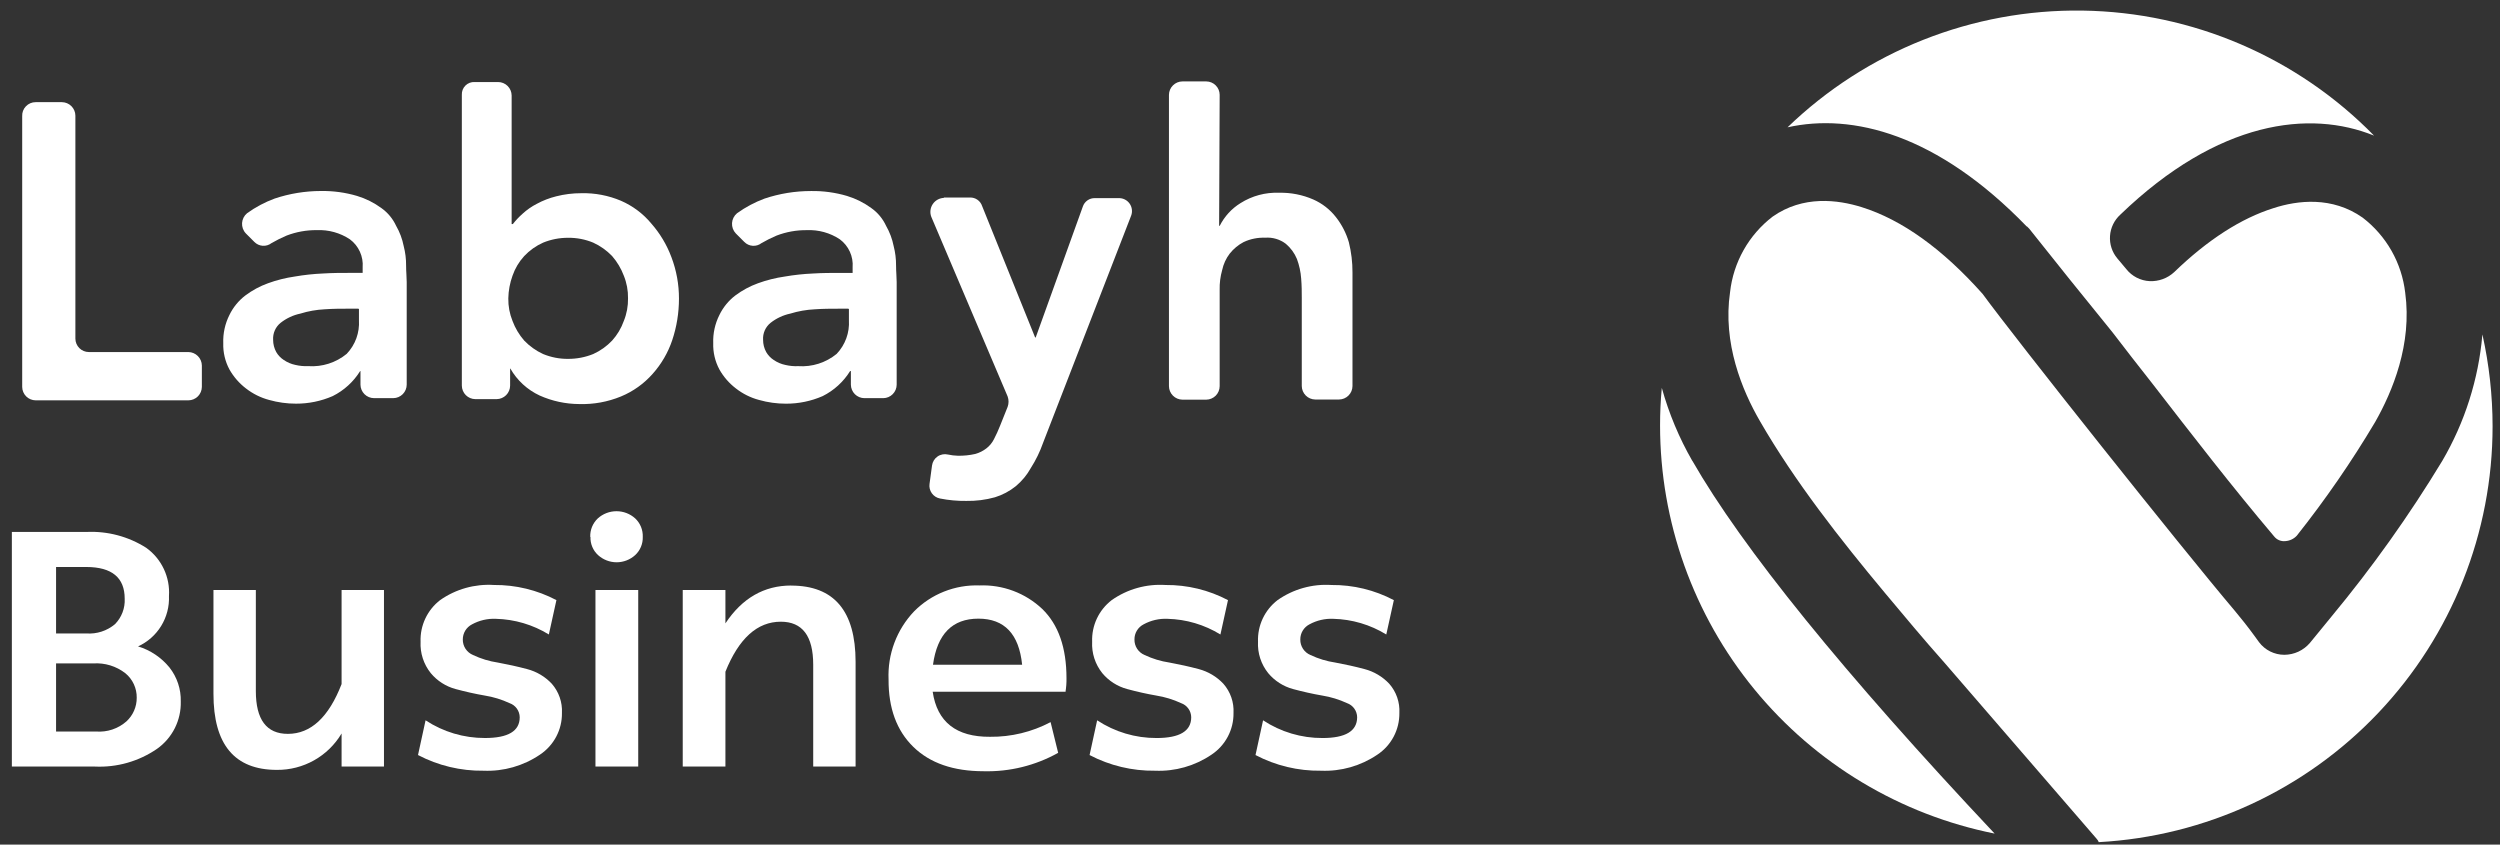
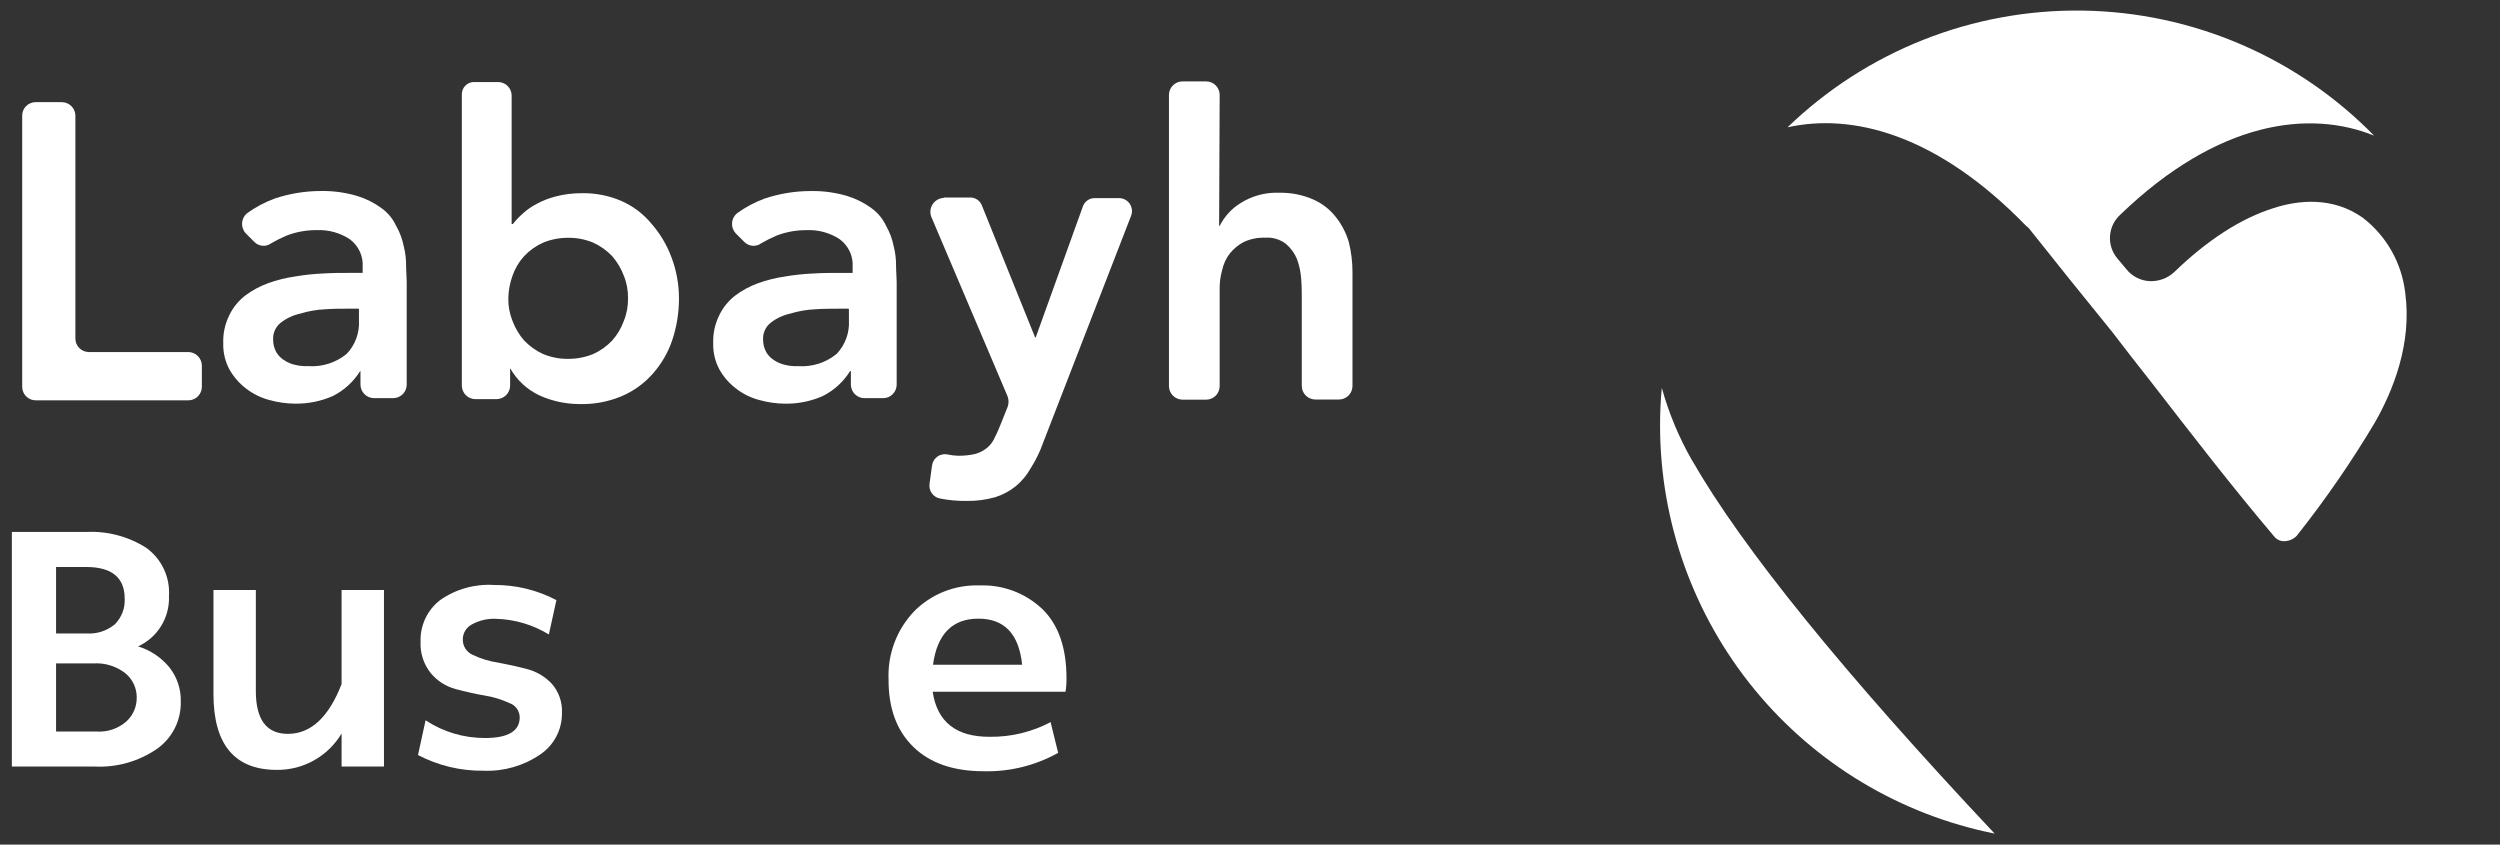
<svg xmlns="http://www.w3.org/2000/svg" width="148" height="50" viewBox="0 0 148 50" fill="none">
  <rect x="0" y="0" width="148" height="50" fill="#333333" stroke="none" />
  <path d="M2.111 6.048H3.666C3.876 6.05 4.078 6.135 4.227 6.284C4.376 6.433 4.461 6.635 4.463 6.845V20.049C4.464 20.258 4.548 20.459 4.697 20.608C4.845 20.756 5.046 20.84 5.256 20.841H11.152C11.363 20.844 11.564 20.929 11.713 21.078C11.863 21.227 11.947 21.428 11.95 21.639V22.907C11.947 23.117 11.862 23.318 11.713 23.467C11.564 23.615 11.362 23.699 11.152 23.7H2.111C1.901 23.699 1.699 23.615 1.55 23.467C1.401 23.318 1.316 23.117 1.314 22.907V6.881C1.308 6.773 1.325 6.665 1.362 6.564C1.4 6.463 1.458 6.371 1.533 6.293C1.607 6.215 1.697 6.153 1.796 6.111C1.896 6.068 2.003 6.047 2.111 6.048Z" fill="white" />
  <path d="M21.393 21.966H21.322C20.927 22.602 20.364 23.115 19.695 23.449C19.01 23.748 18.27 23.9 17.522 23.897C16.985 23.897 16.45 23.823 15.932 23.677C15.432 23.544 14.964 23.311 14.556 22.992C14.158 22.687 13.826 22.305 13.58 21.867C13.325 21.39 13.2 20.854 13.217 20.313C13.197 19.737 13.322 19.166 13.58 18.651C13.799 18.197 14.121 17.801 14.521 17.495C14.93 17.188 15.383 16.943 15.865 16.769C16.38 16.581 16.913 16.448 17.455 16.37C18.005 16.275 18.56 16.215 19.117 16.191C19.7 16.155 20.206 16.155 20.712 16.155H21.469V15.828C21.494 15.51 21.438 15.19 21.305 14.899C21.173 14.608 20.969 14.356 20.712 14.166C20.135 13.784 19.451 13.594 18.759 13.624C18.147 13.617 17.538 13.727 16.967 13.946C16.659 14.076 16.36 14.226 16.071 14.394C15.922 14.508 15.738 14.563 15.551 14.55C15.364 14.537 15.189 14.456 15.058 14.323L14.552 13.816C14.475 13.735 14.416 13.639 14.378 13.534C14.34 13.428 14.324 13.317 14.33 13.205C14.337 13.094 14.367 12.984 14.417 12.885C14.467 12.785 14.538 12.696 14.624 12.625C15.126 12.263 15.674 11.971 16.255 11.756C17.14 11.459 18.067 11.308 19.001 11.307C19.724 11.296 20.444 11.394 21.138 11.599C21.656 11.756 22.144 12 22.581 12.32C22.957 12.588 23.256 12.949 23.45 13.368C23.664 13.74 23.815 14.144 23.898 14.565C23.996 14.942 24.045 15.331 24.041 15.721C24.041 16.084 24.077 16.406 24.077 16.697V22.772C24.076 22.983 23.992 23.184 23.844 23.333C23.695 23.483 23.494 23.568 23.284 23.57H22.137C21.926 23.568 21.725 23.483 21.576 23.334C21.427 23.185 21.342 22.983 21.34 22.772V21.908L21.393 21.966ZM21.214 18.274H20.596C20.201 18.274 19.731 18.274 19.225 18.31C18.734 18.334 18.248 18.42 17.778 18.566C17.355 18.655 16.958 18.841 16.617 19.108C16.466 19.227 16.347 19.382 16.269 19.559C16.191 19.735 16.157 19.928 16.169 20.12C16.168 20.372 16.232 20.62 16.353 20.841C16.463 21.031 16.617 21.193 16.801 21.312C17.008 21.453 17.241 21.552 17.486 21.603C17.736 21.662 17.992 21.686 18.248 21.675C19.072 21.732 19.886 21.472 20.524 20.949C20.775 20.685 20.97 20.372 21.095 20.03C21.219 19.688 21.272 19.323 21.25 18.96V18.297L21.214 18.274Z" fill="white" />
  <path d="M28.084 4.857H29.491C29.702 4.858 29.903 4.942 30.052 5.09C30.201 5.238 30.286 5.439 30.289 5.65V13.266H30.36C30.533 13.043 30.727 12.838 30.938 12.652C31.189 12.422 31.469 12.226 31.772 12.07C32.137 11.872 32.525 11.722 32.928 11.622C33.412 11.499 33.91 11.437 34.411 11.438C35.218 11.418 36.02 11.571 36.763 11.886C37.457 12.188 38.071 12.648 38.555 13.23C39.07 13.815 39.474 14.489 39.746 15.219C40.046 16.005 40.197 16.839 40.195 17.679C40.195 18.515 40.061 19.346 39.796 20.139C39.549 20.873 39.156 21.55 38.64 22.128C38.124 22.714 37.48 23.174 36.758 23.472C35.979 23.792 35.141 23.945 34.298 23.92C33.488 23.918 32.686 23.745 31.946 23.414C31.217 23.074 30.611 22.517 30.213 21.819H30.199V22.831C30.197 23.042 30.112 23.244 29.963 23.393C29.814 23.542 29.613 23.626 29.402 23.629H28.138C27.927 23.626 27.726 23.542 27.577 23.393C27.428 23.244 27.343 23.042 27.341 22.831V5.614C27.336 5.513 27.352 5.411 27.388 5.317C27.425 5.222 27.481 5.137 27.553 5.065C27.624 4.994 27.71 4.938 27.805 4.902C27.9 4.866 28.001 4.851 28.102 4.857M37.179 17.661C37.187 17.201 37.102 16.744 36.928 16.317C36.769 15.894 36.535 15.502 36.239 15.161C35.919 14.827 35.539 14.556 35.118 14.364C34.648 14.169 34.144 14.072 33.636 14.077C33.127 14.075 32.623 14.172 32.153 14.364C31.73 14.553 31.349 14.824 31.032 15.161C30.726 15.495 30.491 15.889 30.343 16.317C30.186 16.748 30.102 17.202 30.092 17.661C30.084 18.121 30.169 18.579 30.343 19.005C30.501 19.429 30.735 19.82 31.032 20.161C31.352 20.495 31.732 20.766 32.153 20.959C32.623 21.153 33.127 21.251 33.636 21.245C34.144 21.247 34.647 21.15 35.118 20.959C35.54 20.768 35.921 20.497 36.239 20.161C36.542 19.825 36.776 19.432 36.928 19.005C37.102 18.579 37.187 18.121 37.179 17.661Z" fill="white" />
  <path d="M50.399 21.967H50.327C49.933 22.602 49.37 23.116 48.701 23.45C48.016 23.749 47.276 23.901 46.528 23.898C45.99 23.898 45.455 23.824 44.938 23.678C44.438 23.546 43.97 23.312 43.562 22.993C43.164 22.688 42.831 22.306 42.586 21.868C42.331 21.391 42.206 20.855 42.223 20.314C42.203 19.738 42.328 19.167 42.586 18.652C42.805 18.198 43.127 17.802 43.526 17.496C43.936 17.189 44.389 16.944 44.87 16.77C45.386 16.582 45.919 16.449 46.461 16.371C47.011 16.276 47.566 16.216 48.123 16.192C48.706 16.156 49.212 16.156 49.718 16.156H50.475V15.829C50.5 15.511 50.444 15.191 50.311 14.9C50.179 14.61 49.975 14.357 49.718 14.167C49.141 13.784 48.457 13.595 47.765 13.625C47.152 13.618 46.544 13.728 45.973 13.947C45.665 14.077 45.365 14.227 45.077 14.395C44.928 14.509 44.743 14.565 44.557 14.551C44.37 14.538 44.195 14.457 44.064 14.324L43.558 13.817C43.481 13.736 43.422 13.64 43.384 13.535C43.346 13.43 43.33 13.318 43.336 13.206C43.343 13.094 43.372 12.985 43.423 12.886C43.473 12.786 43.544 12.697 43.63 12.626C44.132 12.264 44.68 11.972 45.26 11.757C46.146 11.46 47.073 11.309 48.007 11.309C48.73 11.297 49.45 11.395 50.144 11.6C50.662 11.757 51.15 12.001 51.586 12.321C51.963 12.588 52.262 12.95 52.456 13.369C52.669 13.741 52.821 14.145 52.904 14.566C53.002 14.943 53.05 15.332 53.047 15.722C53.047 16.084 53.083 16.407 53.083 16.698V22.773C53.082 22.984 52.998 23.185 52.849 23.334C52.701 23.484 52.5 23.569 52.29 23.571H51.17C50.959 23.569 50.757 23.484 50.608 23.335C50.459 23.186 50.375 22.984 50.372 22.773V21.909L50.399 21.967ZM50.22 18.275H49.602C49.207 18.275 48.737 18.275 48.231 18.311C47.739 18.335 47.253 18.421 46.783 18.566C46.361 18.656 45.964 18.842 45.623 19.108C45.472 19.229 45.352 19.383 45.274 19.56C45.196 19.736 45.162 19.929 45.175 20.121C45.174 20.373 45.237 20.622 45.359 20.842C45.469 21.032 45.623 21.194 45.807 21.313C46.014 21.454 46.247 21.553 46.492 21.604C46.742 21.663 46.998 21.688 47.254 21.676C48.077 21.733 48.891 21.473 49.53 20.95C49.781 20.686 49.975 20.373 50.1 20.031C50.225 19.689 50.278 19.324 50.256 18.961V18.298L50.22 18.275Z" fill="white" />
  <path d="M55.862 11.693H57.417C57.576 11.687 57.733 11.733 57.864 11.825C57.995 11.916 58.093 12.047 58.142 12.199L61.279 19.977H61.314L64.101 12.235C64.15 12.084 64.247 11.953 64.377 11.862C64.507 11.77 64.664 11.724 64.823 11.729H66.234C66.36 11.726 66.484 11.755 66.597 11.813C66.709 11.871 66.805 11.955 66.877 12.059C66.949 12.162 66.994 12.282 67.008 12.408C67.023 12.533 67.006 12.66 66.96 12.777L61.749 26.218C61.567 26.738 61.325 27.236 61.028 27.701C60.8 28.115 60.495 28.483 60.132 28.785C59.766 29.079 59.348 29.301 58.9 29.439C58.347 29.593 57.775 29.665 57.202 29.654C56.68 29.661 56.159 29.613 55.647 29.511C55.452 29.474 55.278 29.362 55.163 29.2C55.048 29.038 55 28.838 55.029 28.642L55.176 27.557C55.191 27.451 55.227 27.348 55.283 27.256C55.339 27.164 55.414 27.085 55.503 27.024C55.591 26.962 55.692 26.921 55.798 26.901C55.904 26.881 56.013 26.883 56.117 26.908C56.307 26.949 56.501 26.974 56.695 26.979C57.048 26.987 57.4 26.951 57.744 26.872C57.979 26.805 58.2 26.694 58.393 26.545C58.582 26.401 58.735 26.215 58.841 26.003C58.976 25.743 59.097 25.477 59.204 25.205L59.652 24.085C59.724 23.887 59.724 23.67 59.652 23.471L55.132 12.835C55.085 12.711 55.069 12.578 55.084 12.447C55.1 12.315 55.147 12.189 55.221 12.08C55.295 11.97 55.394 11.88 55.511 11.816C55.627 11.753 55.757 11.718 55.889 11.715" fill="white" />
  <path d="M72.172 13.369H72.208C72.486 12.815 72.913 12.349 73.44 12.024C74.121 11.594 74.916 11.38 75.721 11.411C76.417 11.395 77.108 11.531 77.746 11.809C78.274 12.042 78.736 12.402 79.09 12.858C79.436 13.299 79.695 13.803 79.852 14.341C79.998 14.927 80.07 15.529 80.067 16.133V22.853C80.066 23.064 79.982 23.265 79.833 23.414C79.685 23.563 79.484 23.648 79.274 23.651H77.862C77.652 23.648 77.45 23.564 77.301 23.415C77.152 23.265 77.067 23.064 77.065 22.853V17.611C77.065 17.284 77.065 16.921 77.029 16.487C77.001 16.092 76.916 15.702 76.778 15.331C76.635 14.984 76.41 14.677 76.124 14.435C75.773 14.167 75.336 14.038 74.897 14.072C74.46 14.056 74.025 14.143 73.629 14.327C73.307 14.495 73.025 14.729 72.8 15.013C72.58 15.301 72.427 15.635 72.352 15.989C72.245 16.367 72.195 16.758 72.204 17.15V22.862C72.203 23.073 72.119 23.274 71.971 23.423C71.822 23.572 71.621 23.657 71.411 23.66H70C69.789 23.657 69.587 23.573 69.438 23.423C69.289 23.274 69.204 23.073 69.202 22.862V5.613C69.205 5.403 69.289 5.202 69.439 5.054C69.588 4.905 69.789 4.821 70 4.82H71.411C71.621 4.821 71.822 4.905 71.97 5.054C72.119 5.202 72.203 5.403 72.204 5.613L72.172 13.369Z" fill="white" />
  <path d="M8.171 38.266C8.9 38.487 9.547 38.921 10.03 39.511C10.482 40.085 10.72 40.798 10.702 41.527C10.716 42.074 10.595 42.617 10.35 43.106C10.104 43.595 9.742 44.016 9.295 44.332C8.212 45.076 6.916 45.444 5.603 45.38H0.702V31.492H5.111C6.362 31.43 7.602 31.759 8.659 32.432C9.107 32.755 9.465 33.186 9.7 33.686C9.935 34.185 10.04 34.736 10.003 35.286C10.029 35.91 9.867 36.527 9.54 37.059C9.213 37.59 8.735 38.012 8.166 38.27M5.124 33.566H3.319V37.5H5.111C5.727 37.545 6.337 37.347 6.809 36.949C7.003 36.751 7.154 36.515 7.253 36.256C7.352 35.997 7.396 35.72 7.382 35.443C7.382 34.195 6.625 33.569 5.111 33.566M3.319 43.306H5.689C6.012 43.331 6.337 43.291 6.645 43.189C6.952 43.086 7.237 42.924 7.481 42.71C7.675 42.532 7.831 42.316 7.936 42.074C8.042 41.833 8.096 41.571 8.094 41.308C8.099 41.031 8.04 40.757 7.924 40.505C7.808 40.254 7.636 40.032 7.422 39.856C6.883 39.437 6.209 39.23 5.527 39.274H3.319V43.306Z" fill="white" />
  <path d="M20.222 40.497V34.928H22.731V45.38H20.222V43.422C19.828 44.085 19.266 44.633 18.594 45.011C17.922 45.389 17.162 45.584 16.391 45.577C13.885 45.577 12.634 44.075 12.637 41.07V34.928H15.146V40.913C15.146 42.598 15.777 43.445 17.041 43.445C18.4 43.445 19.46 42.462 20.222 40.497Z" fill="white" />
  <path d="M28.622 45.626C27.273 45.644 25.941 45.325 24.746 44.698L25.194 42.642C26.238 43.33 27.461 43.694 28.711 43.69C30.082 43.69 30.767 43.281 30.767 42.463C30.765 42.278 30.706 42.098 30.598 41.948C30.49 41.798 30.338 41.685 30.163 41.625C29.699 41.409 29.207 41.258 28.702 41.177C28.129 41.078 27.555 40.949 26.973 40.792C26.397 40.638 25.884 40.309 25.503 39.851C25.08 39.325 24.864 38.661 24.898 37.987C24.881 37.515 24.978 37.045 25.179 36.617C25.38 36.189 25.68 35.816 26.054 35.527C26.985 34.874 28.11 34.559 29.244 34.631C30.531 34.62 31.801 34.928 32.94 35.527L32.492 37.561C31.547 36.981 30.465 36.661 29.356 36.634C28.865 36.612 28.377 36.725 27.945 36.961C27.78 37.045 27.641 37.173 27.544 37.331C27.448 37.49 27.397 37.672 27.398 37.857C27.395 38.053 27.451 38.246 27.559 38.41C27.667 38.573 27.822 38.701 28.003 38.776C28.468 38.997 28.963 39.148 29.473 39.224C30.055 39.331 30.629 39.457 31.202 39.609C31.763 39.754 32.271 40.056 32.667 40.478C33.084 40.955 33.3 41.575 33.267 42.207C33.274 42.695 33.158 43.176 32.93 43.608C32.702 44.039 32.37 44.406 31.964 44.676C30.981 45.342 29.812 45.675 28.626 45.626" fill="white" />
-   <path d="M34.942 31.786C34.935 31.582 34.971 31.379 35.048 31.189C35.126 31 35.242 30.829 35.39 30.689C35.694 30.415 36.088 30.264 36.497 30.264C36.906 30.264 37.3 30.415 37.603 30.689C37.752 30.829 37.87 31 37.947 31.189C38.024 31.378 38.06 31.582 38.052 31.786C38.058 31.987 38.022 32.187 37.944 32.373C37.867 32.558 37.751 32.725 37.603 32.861C37.303 33.135 36.91 33.287 36.504 33.287C36.097 33.287 35.705 33.135 35.404 32.861C35.256 32.725 35.139 32.559 35.062 32.373C34.985 32.187 34.948 31.987 34.956 31.786M37.783 45.379H35.251V34.927H37.783V45.379Z" fill="white" />
-   <path d="M46.838 34.667C49.377 34.667 50.648 36.17 50.651 39.175V45.38H48.142V39.354C48.142 37.651 47.501 36.805 46.224 36.805C44.833 36.805 43.739 37.792 42.945 39.766V45.38H40.418V34.927H42.945V36.903C43.936 35.41 45.234 34.663 46.838 34.663" fill="white" />
  <path d="M63.059 40.952H55.215C55.48 42.744 56.613 43.633 58.611 43.618C59.859 43.632 61.091 43.333 62.195 42.749L62.643 44.568C61.298 45.32 59.775 45.696 58.234 45.657C56.442 45.657 55.053 45.176 54.068 44.214C53.082 43.252 52.594 41.922 52.603 40.222C52.571 39.483 52.689 38.744 52.949 38.051C53.209 37.359 53.606 36.725 54.117 36.19C54.62 35.682 55.224 35.284 55.888 35.021C56.553 34.757 57.264 34.633 57.979 34.658C58.661 34.63 59.342 34.739 59.981 34.978C60.621 35.217 61.206 35.582 61.702 36.051C62.658 36.977 63.136 38.343 63.136 40.15C63.141 40.422 63.121 40.693 63.077 40.961M55.215 39.353H60.51C60.325 37.534 59.462 36.624 57.921 36.624C56.38 36.624 55.483 37.534 55.233 39.353" fill="white" />
-   <path d="M68.374 45.626C67.026 45.644 65.696 45.325 64.503 44.699L64.951 42.642C65.994 43.331 67.218 43.696 68.468 43.691C69.836 43.691 70.52 43.281 70.52 42.463C70.518 42.279 70.46 42.099 70.352 41.949C70.245 41.799 70.094 41.686 69.919 41.625C69.454 41.41 68.961 41.259 68.454 41.177C67.885 41.079 67.308 40.949 66.73 40.792C66.153 40.638 65.638 40.309 65.256 39.851C64.834 39.324 64.62 38.661 64.655 37.987C64.638 37.515 64.734 37.045 64.935 36.617C65.136 36.19 65.437 35.816 65.811 35.528C66.741 34.874 67.867 34.558 69.001 34.632C70.288 34.62 71.558 34.928 72.697 35.528L72.249 37.562C71.304 36.981 70.222 36.661 69.113 36.634C68.622 36.612 68.133 36.725 67.702 36.961C67.537 37.045 67.399 37.174 67.303 37.332C67.207 37.49 67.158 37.672 67.16 37.857C67.156 38.053 67.211 38.245 67.318 38.409C67.425 38.573 67.579 38.701 67.76 38.776C68.227 38.997 68.723 39.148 69.234 39.224C69.812 39.331 70.39 39.457 70.963 39.609C71.522 39.756 72.028 40.057 72.424 40.478C72.843 40.954 73.058 41.575 73.024 42.208C73.031 42.695 72.915 43.177 72.687 43.608C72.459 44.039 72.127 44.407 71.721 44.676C70.739 45.343 69.569 45.675 68.383 45.626" fill="white" />
-   <path d="M78.197 45.626C76.85 45.645 75.519 45.326 74.326 44.699L74.774 42.642C75.817 43.331 77.041 43.696 78.291 43.691C79.656 43.691 80.34 43.281 80.343 42.463C80.341 42.279 80.283 42.099 80.175 41.949C80.068 41.799 79.917 41.686 79.743 41.625C79.277 41.41 78.784 41.259 78.278 41.177C77.709 41.079 77.131 40.949 76.548 40.792C75.974 40.637 75.46 40.308 75.079 39.851C74.655 39.325 74.44 38.662 74.474 37.987C74.457 37.515 74.553 37.045 74.754 36.617C74.955 36.19 75.255 35.816 75.63 35.528C76.562 34.874 77.689 34.558 78.824 34.632C80.11 34.62 81.378 34.928 82.516 35.528L82.068 37.562C81.123 36.981 80.041 36.661 78.932 36.634C78.44 36.612 77.952 36.725 77.52 36.961C77.356 37.045 77.218 37.174 77.122 37.332C77.026 37.49 76.977 37.672 76.978 37.857C76.974 38.053 77.03 38.245 77.137 38.409C77.244 38.573 77.398 38.701 77.579 38.776C78.045 38.997 78.542 39.148 79.053 39.224C79.631 39.331 80.209 39.457 80.778 39.609C81.338 39.755 81.846 40.056 82.243 40.478C82.662 40.954 82.877 41.575 82.843 42.208C82.849 42.695 82.733 43.177 82.506 43.608C82.278 44.039 81.946 44.407 81.539 44.676C80.557 45.343 79.387 45.675 78.202 45.626" fill="white" />
  <path d="M119.988 13.396L120.13 13.538C121.618 15.417 123.354 17.576 125.056 19.668C125.838 20.694 126.615 21.684 127.397 22.679C129.804 25.788 132.105 28.773 134.623 31.749C134.702 31.85 134.804 31.93 134.921 31.979C135.039 32.029 135.167 32.048 135.294 32.034C135.552 32.017 135.793 31.903 135.969 31.714C137.666 29.576 139.217 27.326 140.611 24.98C141.637 23.172 142.805 20.374 142.388 17.327C142.287 16.456 142.012 15.613 141.58 14.85C141.147 14.087 140.566 13.419 139.87 12.885C138.061 11.61 136.01 11.859 134.593 12.321C132.678 12.921 130.692 14.195 128.712 16.11C128.516 16.291 128.289 16.431 128.039 16.522C127.79 16.614 127.525 16.655 127.259 16.643C126.991 16.63 126.73 16.559 126.492 16.437C126.253 16.314 126.044 16.142 125.878 15.932L125.345 15.297C125.034 14.926 124.879 14.449 124.913 13.966C124.945 13.484 125.165 13.033 125.523 12.707C131.332 7.111 136.752 6.489 140.545 8.03C135.994 3.381 129.79 0.72 123.285 0.627C116.781 0.535 110.504 3.019 105.823 7.537C109.648 6.684 114.68 7.924 119.992 13.418" fill="white" />
-   <path d="M146.957 19.811C146.729 22.448 145.918 25.001 144.581 27.286C142.625 30.514 140.434 33.593 138.025 36.498C137.603 37.027 137.177 37.524 136.75 38.057C136.562 38.278 136.329 38.456 136.066 38.578C135.803 38.7 135.517 38.763 135.227 38.764C134.939 38.763 134.654 38.695 134.396 38.567C134.138 38.438 133.913 38.252 133.739 38.022L133.455 37.631C133.068 37.098 132.642 36.569 132.287 36.143C129.132 32.421 119.285 20.024 117.371 17.399C114.999 14.734 112.587 13.006 110.215 12.264C108.798 11.82 106.742 11.553 104.934 12.828C104.236 13.365 103.653 14.037 103.222 14.803C102.79 15.571 102.517 16.417 102.42 17.292C101.976 20.303 103.126 23.102 104.197 24.945C106.249 28.499 108.941 31.928 111.601 35.117C112.698 36.427 113.822 37.782 115.105 39.225L124.109 49.642C124.168 49.703 124.215 49.775 124.247 49.855C130.545 49.511 136.473 46.767 140.81 42.187C145.147 37.606 147.563 31.537 147.561 25.23C147.559 23.407 147.358 21.59 146.962 19.811" fill="white" />
  <path d="M100.186 27.286C99.405 25.927 98.798 24.474 98.379 22.964C98.308 23.706 98.276 24.452 98.276 25.185C98.275 30.881 100.248 36.402 103.859 40.808C107.47 45.214 112.496 48.231 118.082 49.348C109.15 39.856 103.127 32.411 100.186 27.277" fill="white" />
</svg>